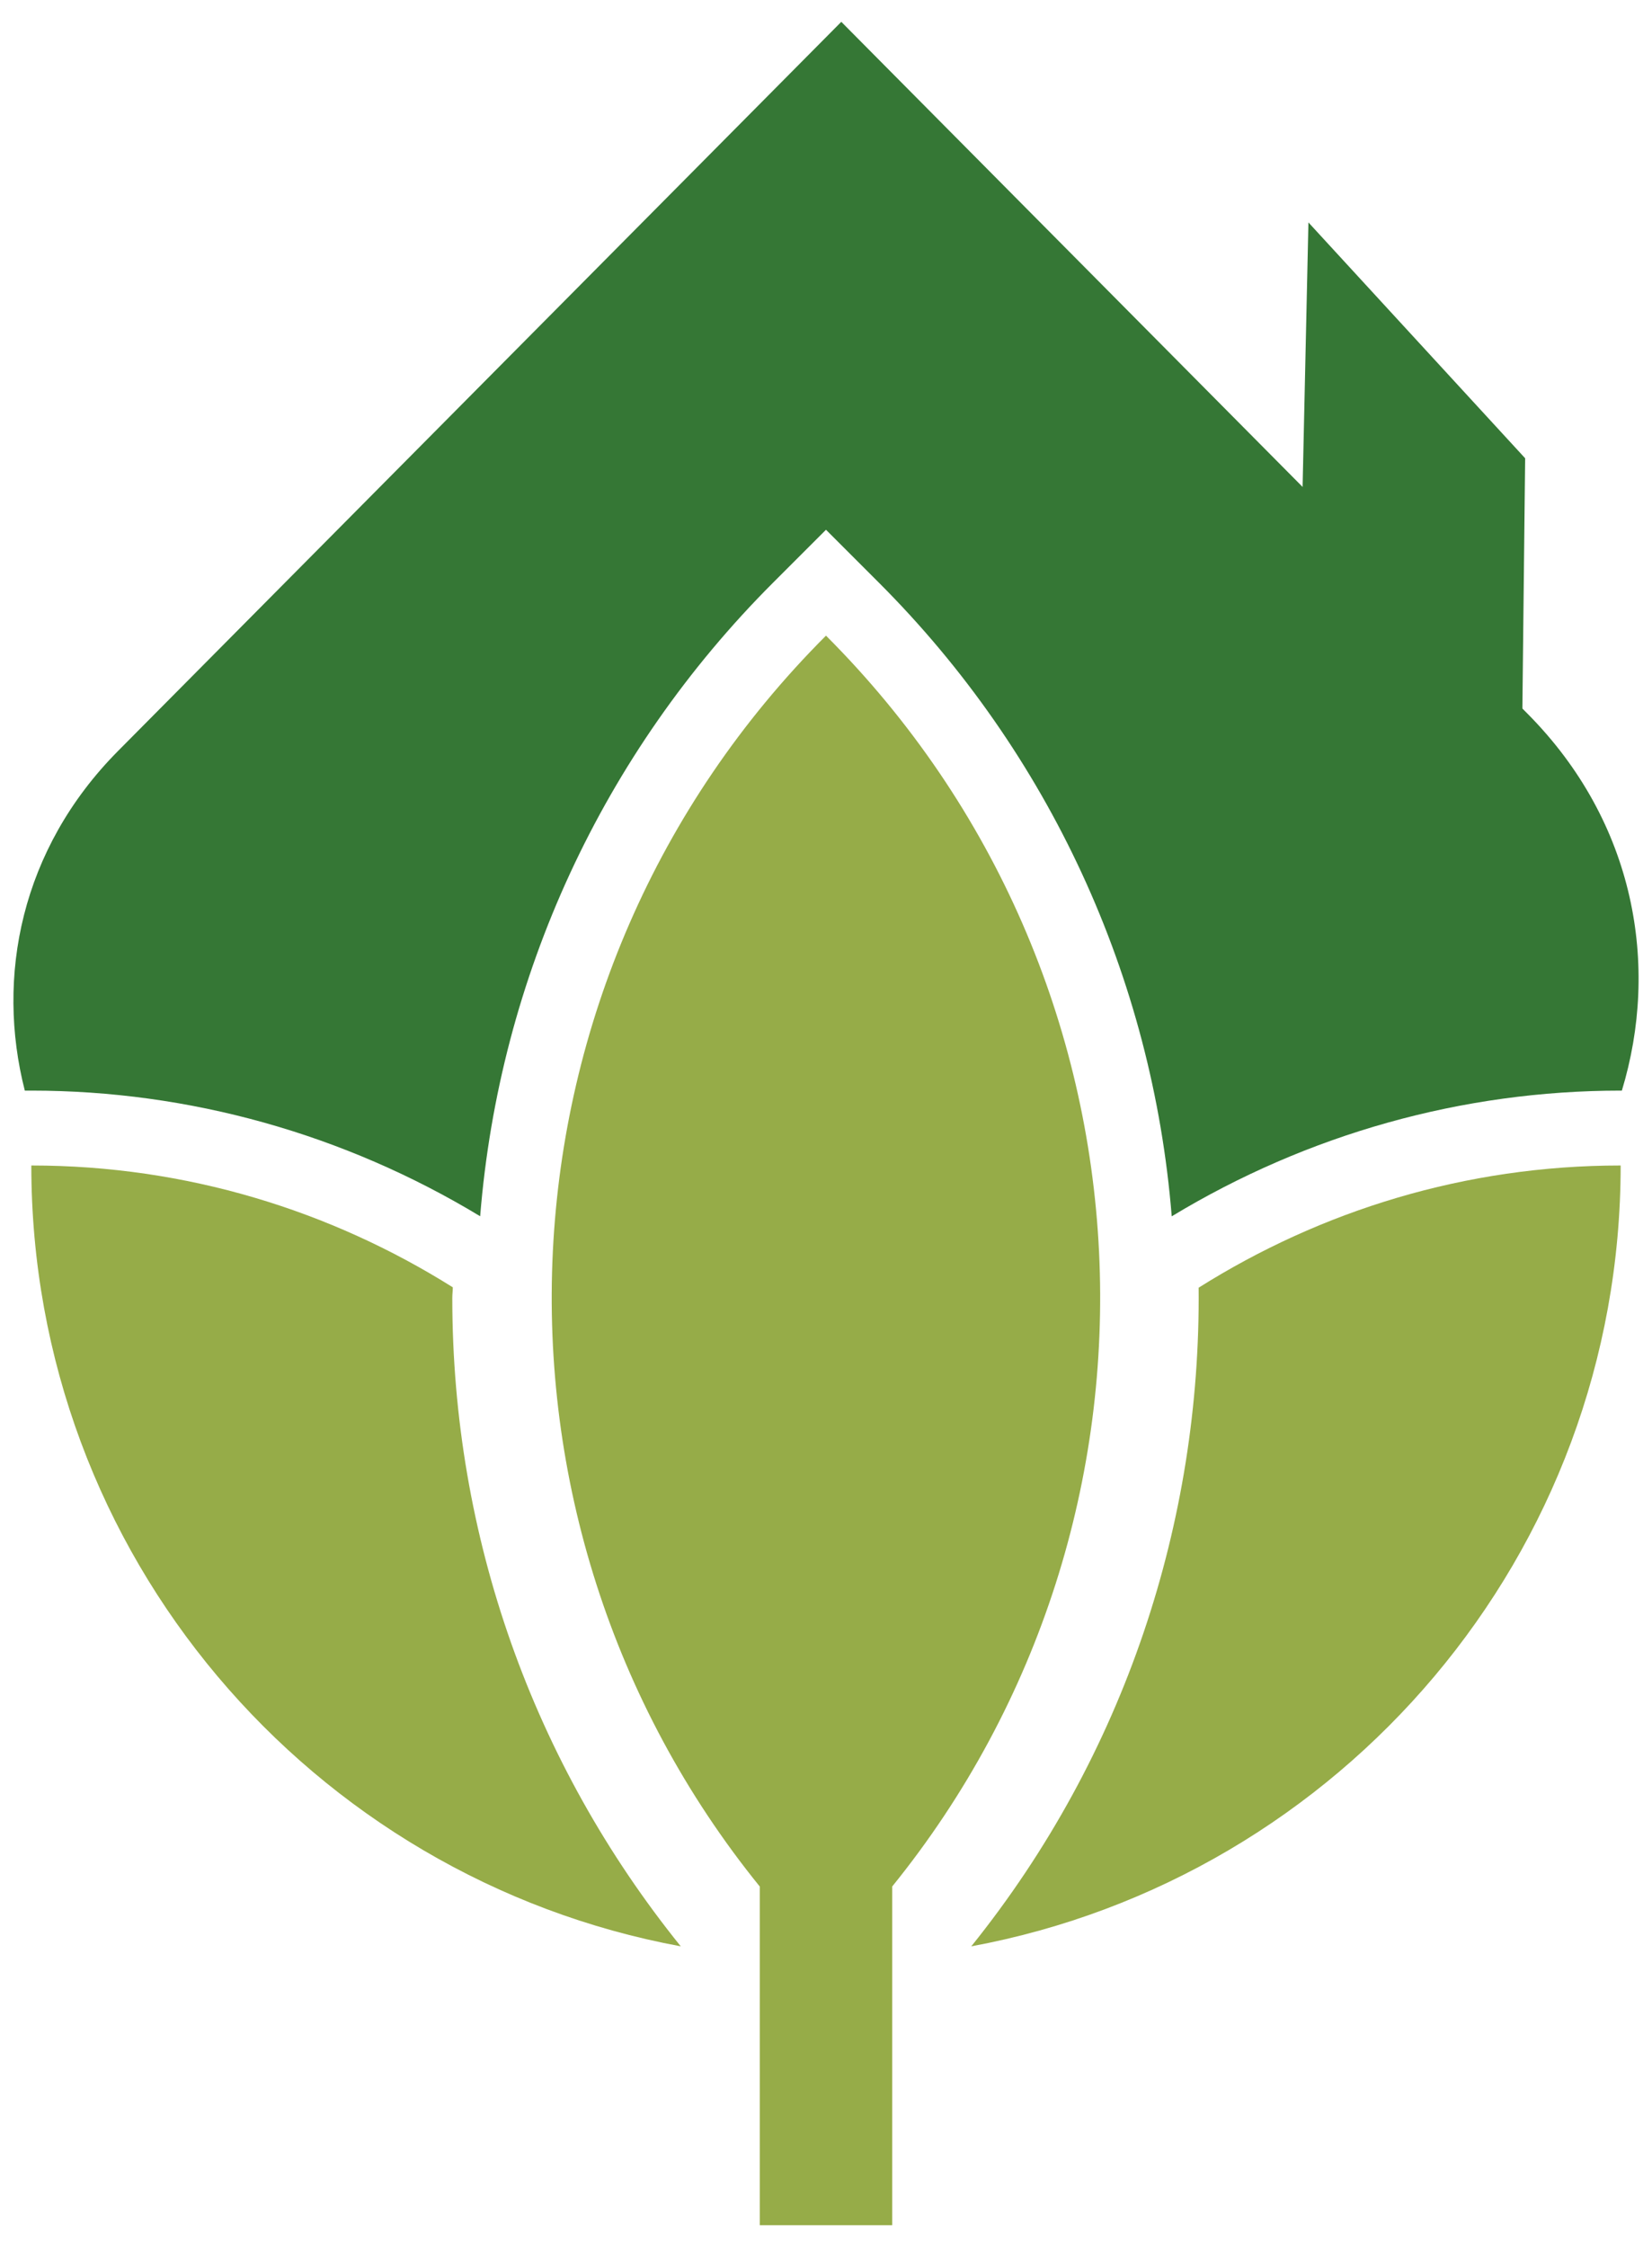
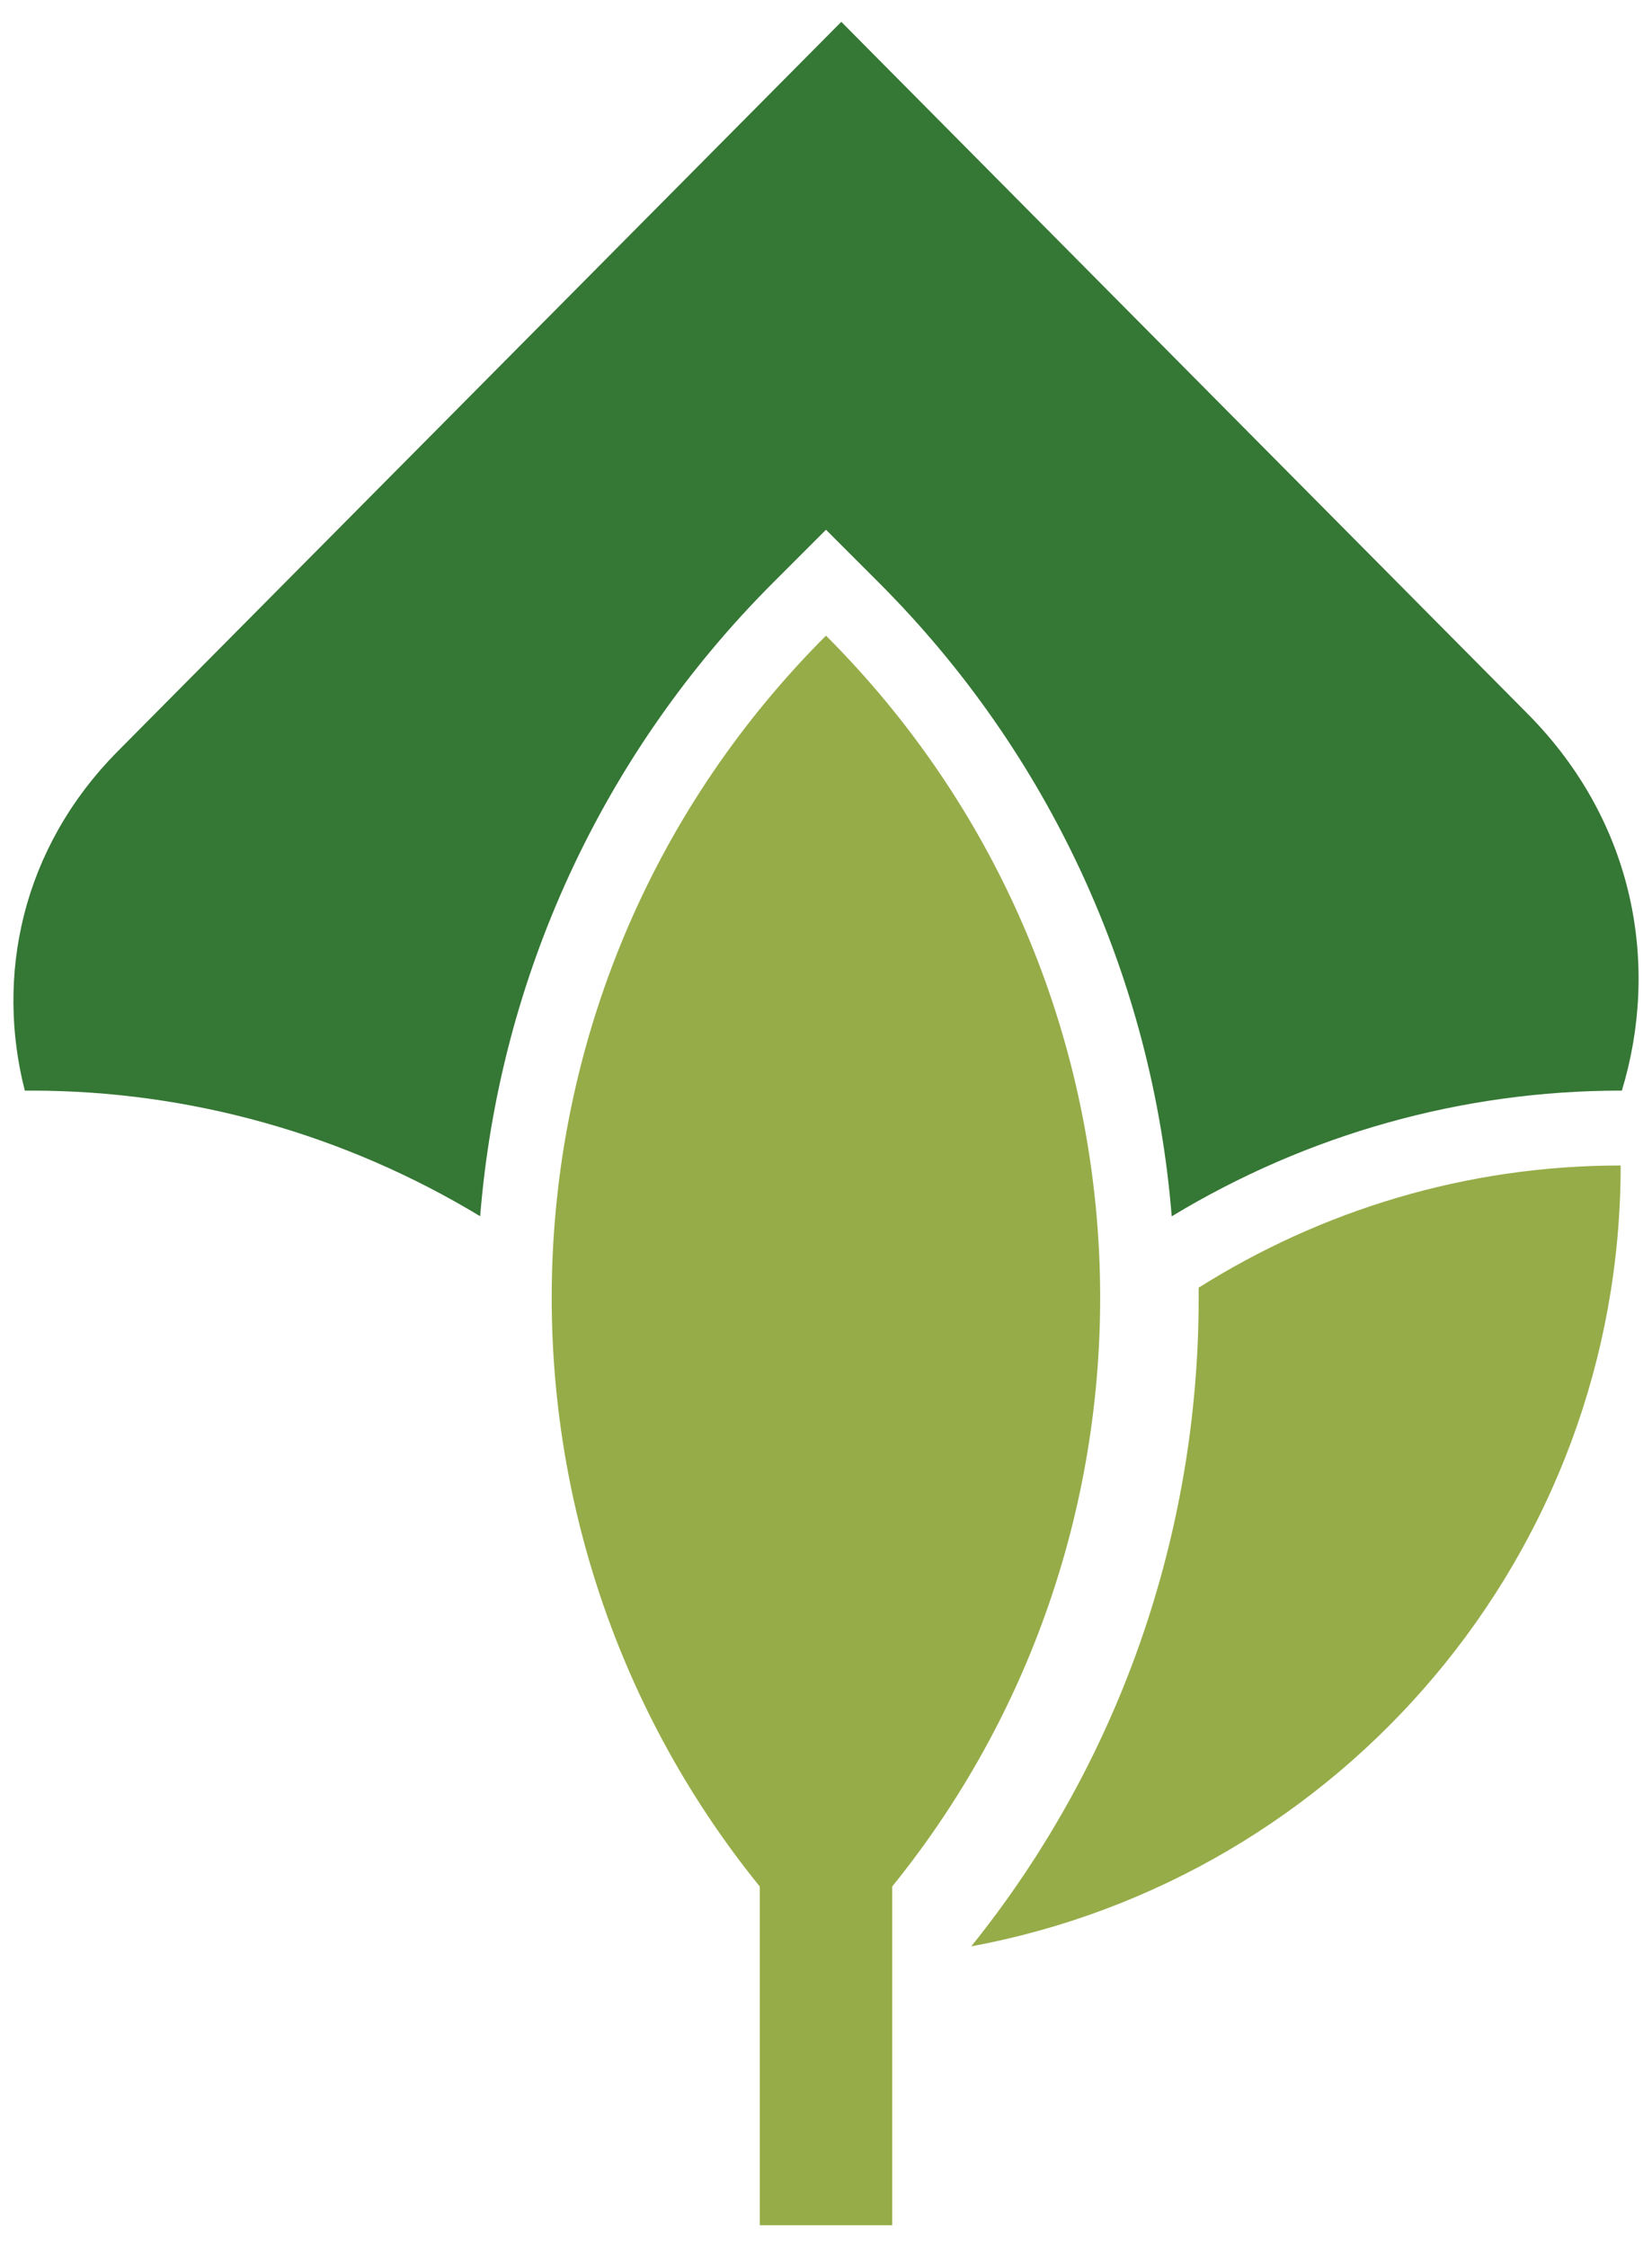
<svg xmlns="http://www.w3.org/2000/svg" id="Layer_1" data-name="Layer 1" viewBox="0 0 645.65 878.09">
-   <polygon points="594.07 360.69 505.33 360.69 511.37 86.92 596.07 179.08 594.07 360.69" fill="#357735" stroke-width="0" />
  <g>
    <path d="M12.24,426.19c61.76,0,122.29,16.96,175.42,49.1,7.52-93.48,47.87-180.99,114.47-247.58l20.69-20.69,20.69,20.69c66.58,66.59,106.92,154.12,114.43,247.61,53.11-32.16,113.64-49.13,175.46-49.13h.47c14.75-48.57,5.4-104.68-36.83-147.25L328.8,8.53,46.1,293.5C8.06,331.86-1.66,381.87,9.7,426.19h2.55Z" fill="#357735" stroke-width="0" />
    <path d="M322.82,248.4c-133.72,133.7-142.32,345.05-25.88,488.82v132.34h51.77v-132.37c116.37-143.74,107.79-355.09-25.89-488.79Z" fill="#96ac48" stroke-width="0" />
-     <path d="M176.77,507.21c0-1.39.19-2.75.2-4.15-47.79-30-104.15-47.61-164.73-47.61,0,152.1,109.44,278.46,253.82,305.14-57.77-71.63-89.29-160.07-89.29-253.38Z" fill="#96ac48" stroke-width="0" />
    <path d="M468.46,503.21c.88,91.2-28.68,182.56-88.86,257.38,144.36-26.72,253.8-153.04,253.8-305.14-60.68,0-117.13,17.66-164.94,47.76Z" fill="#96ac48" stroke-width="0" />
  </g>
</svg>